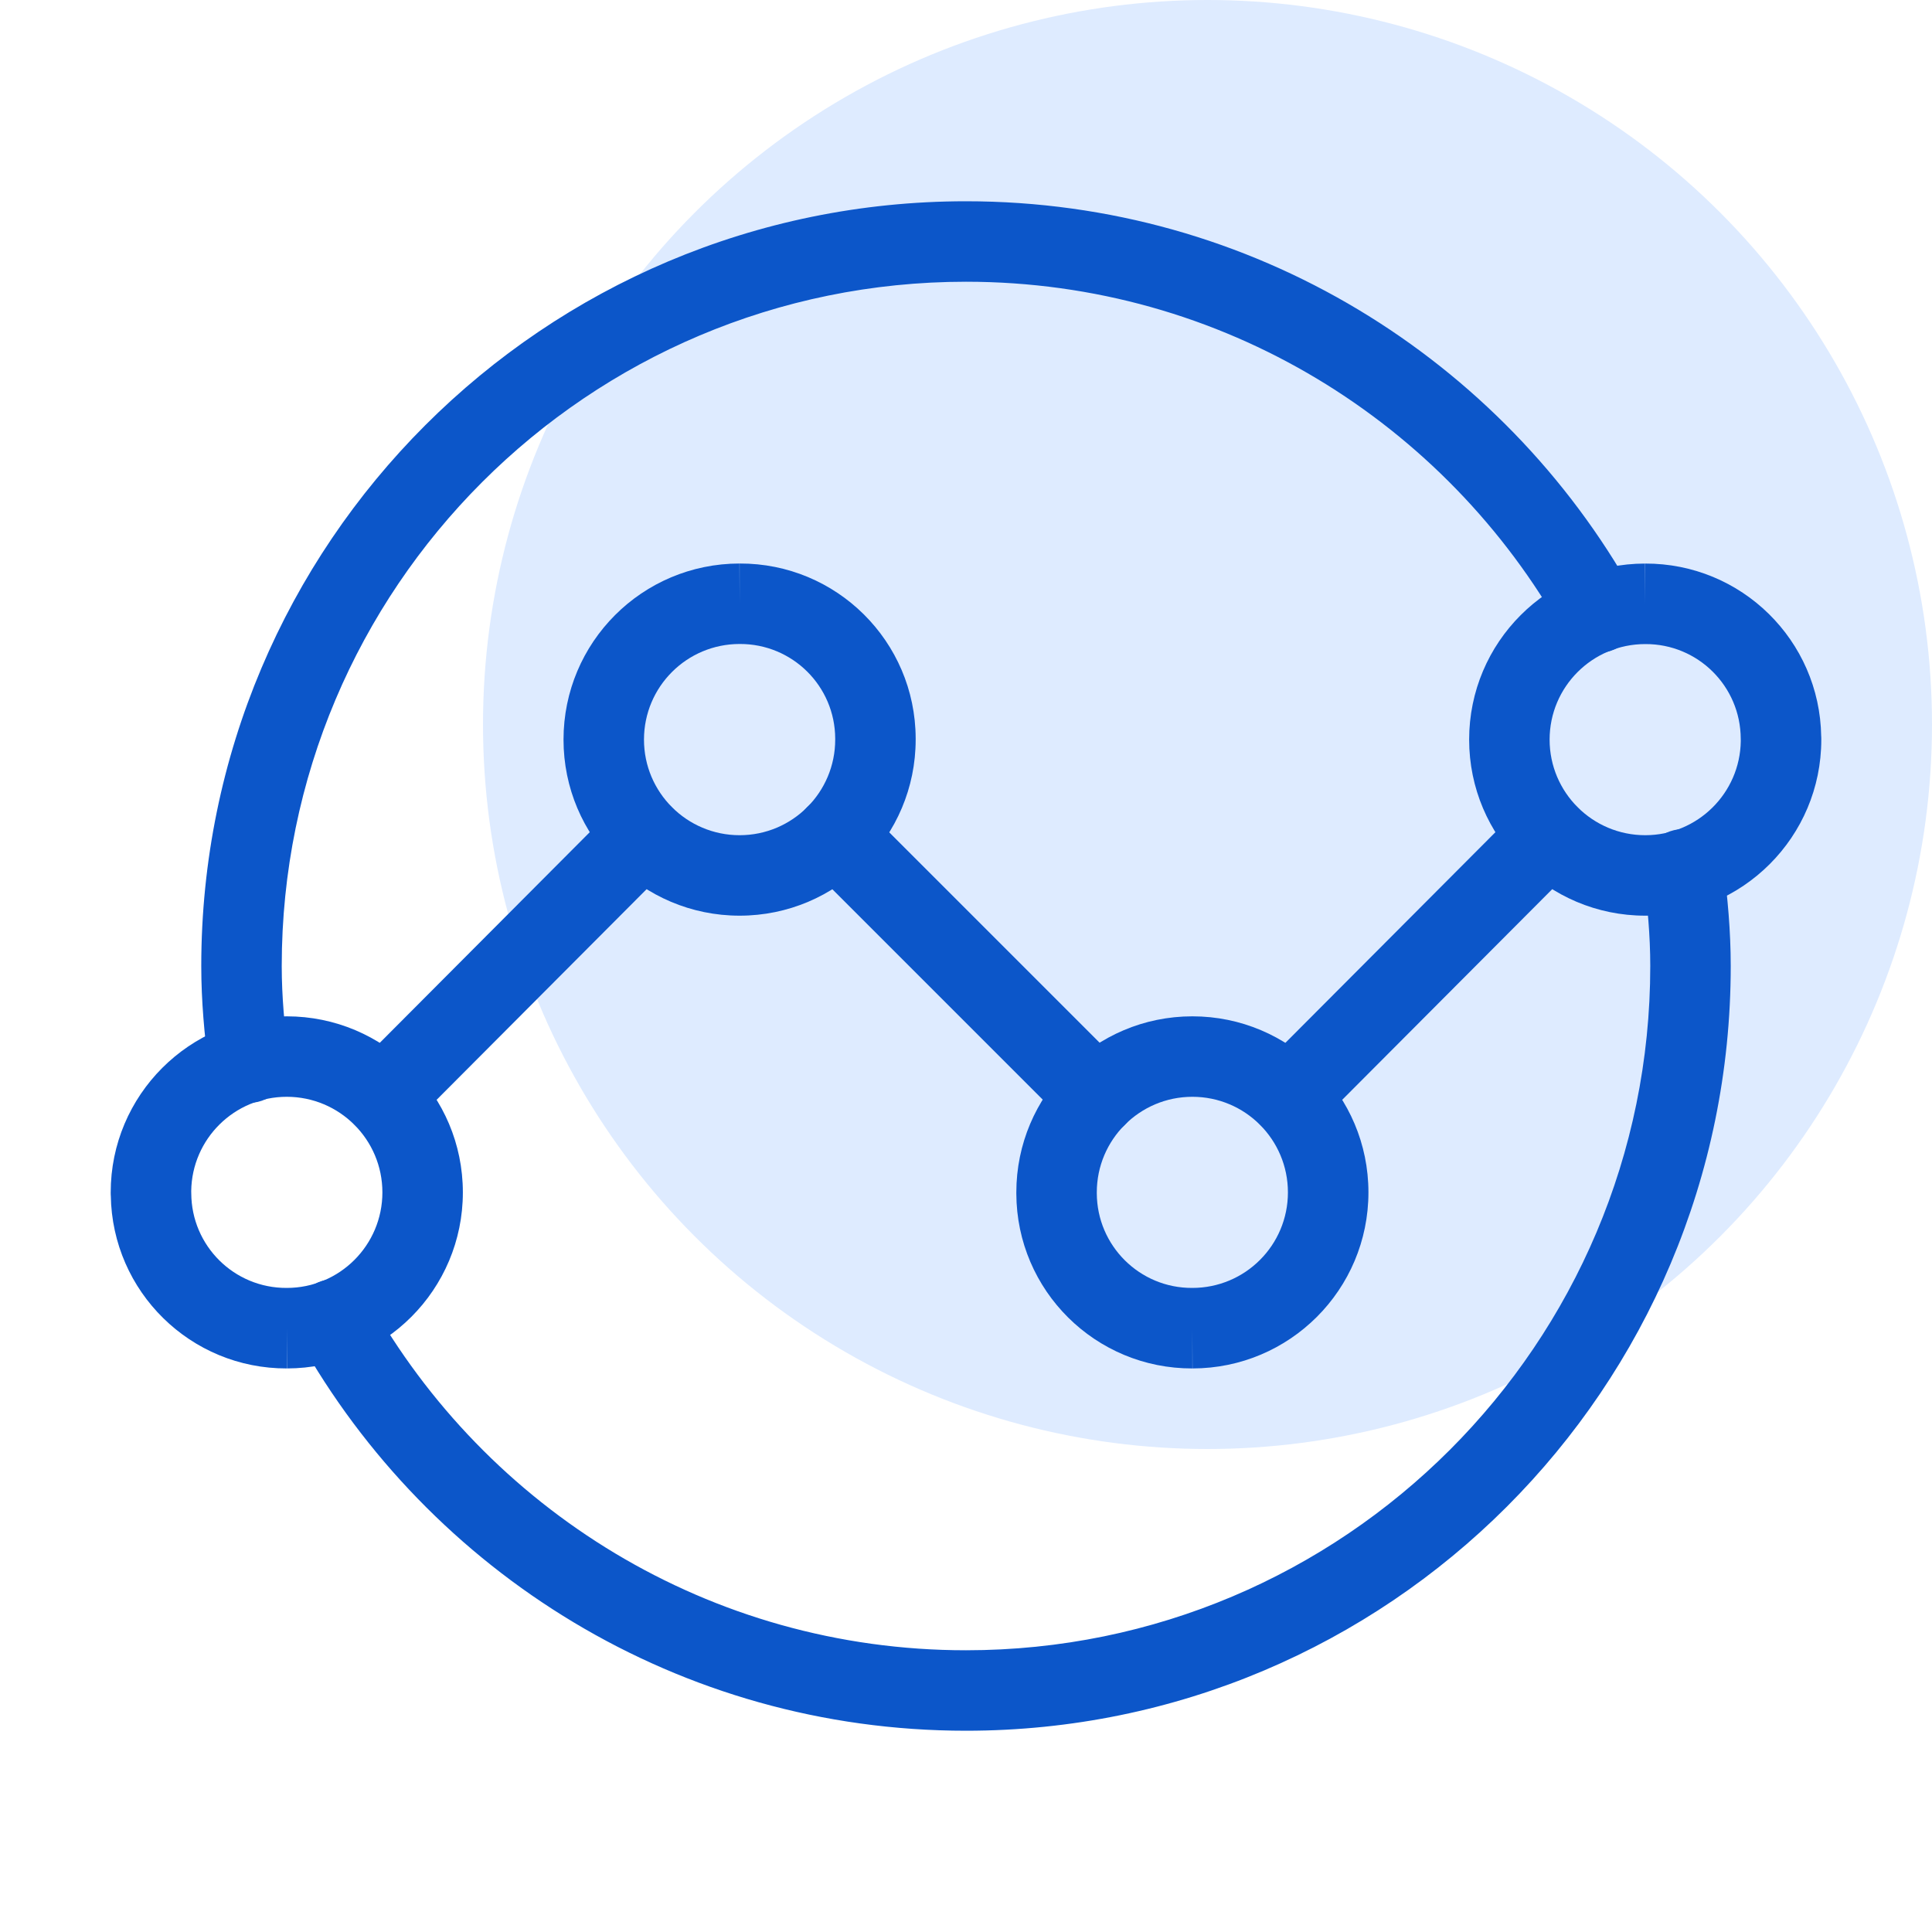
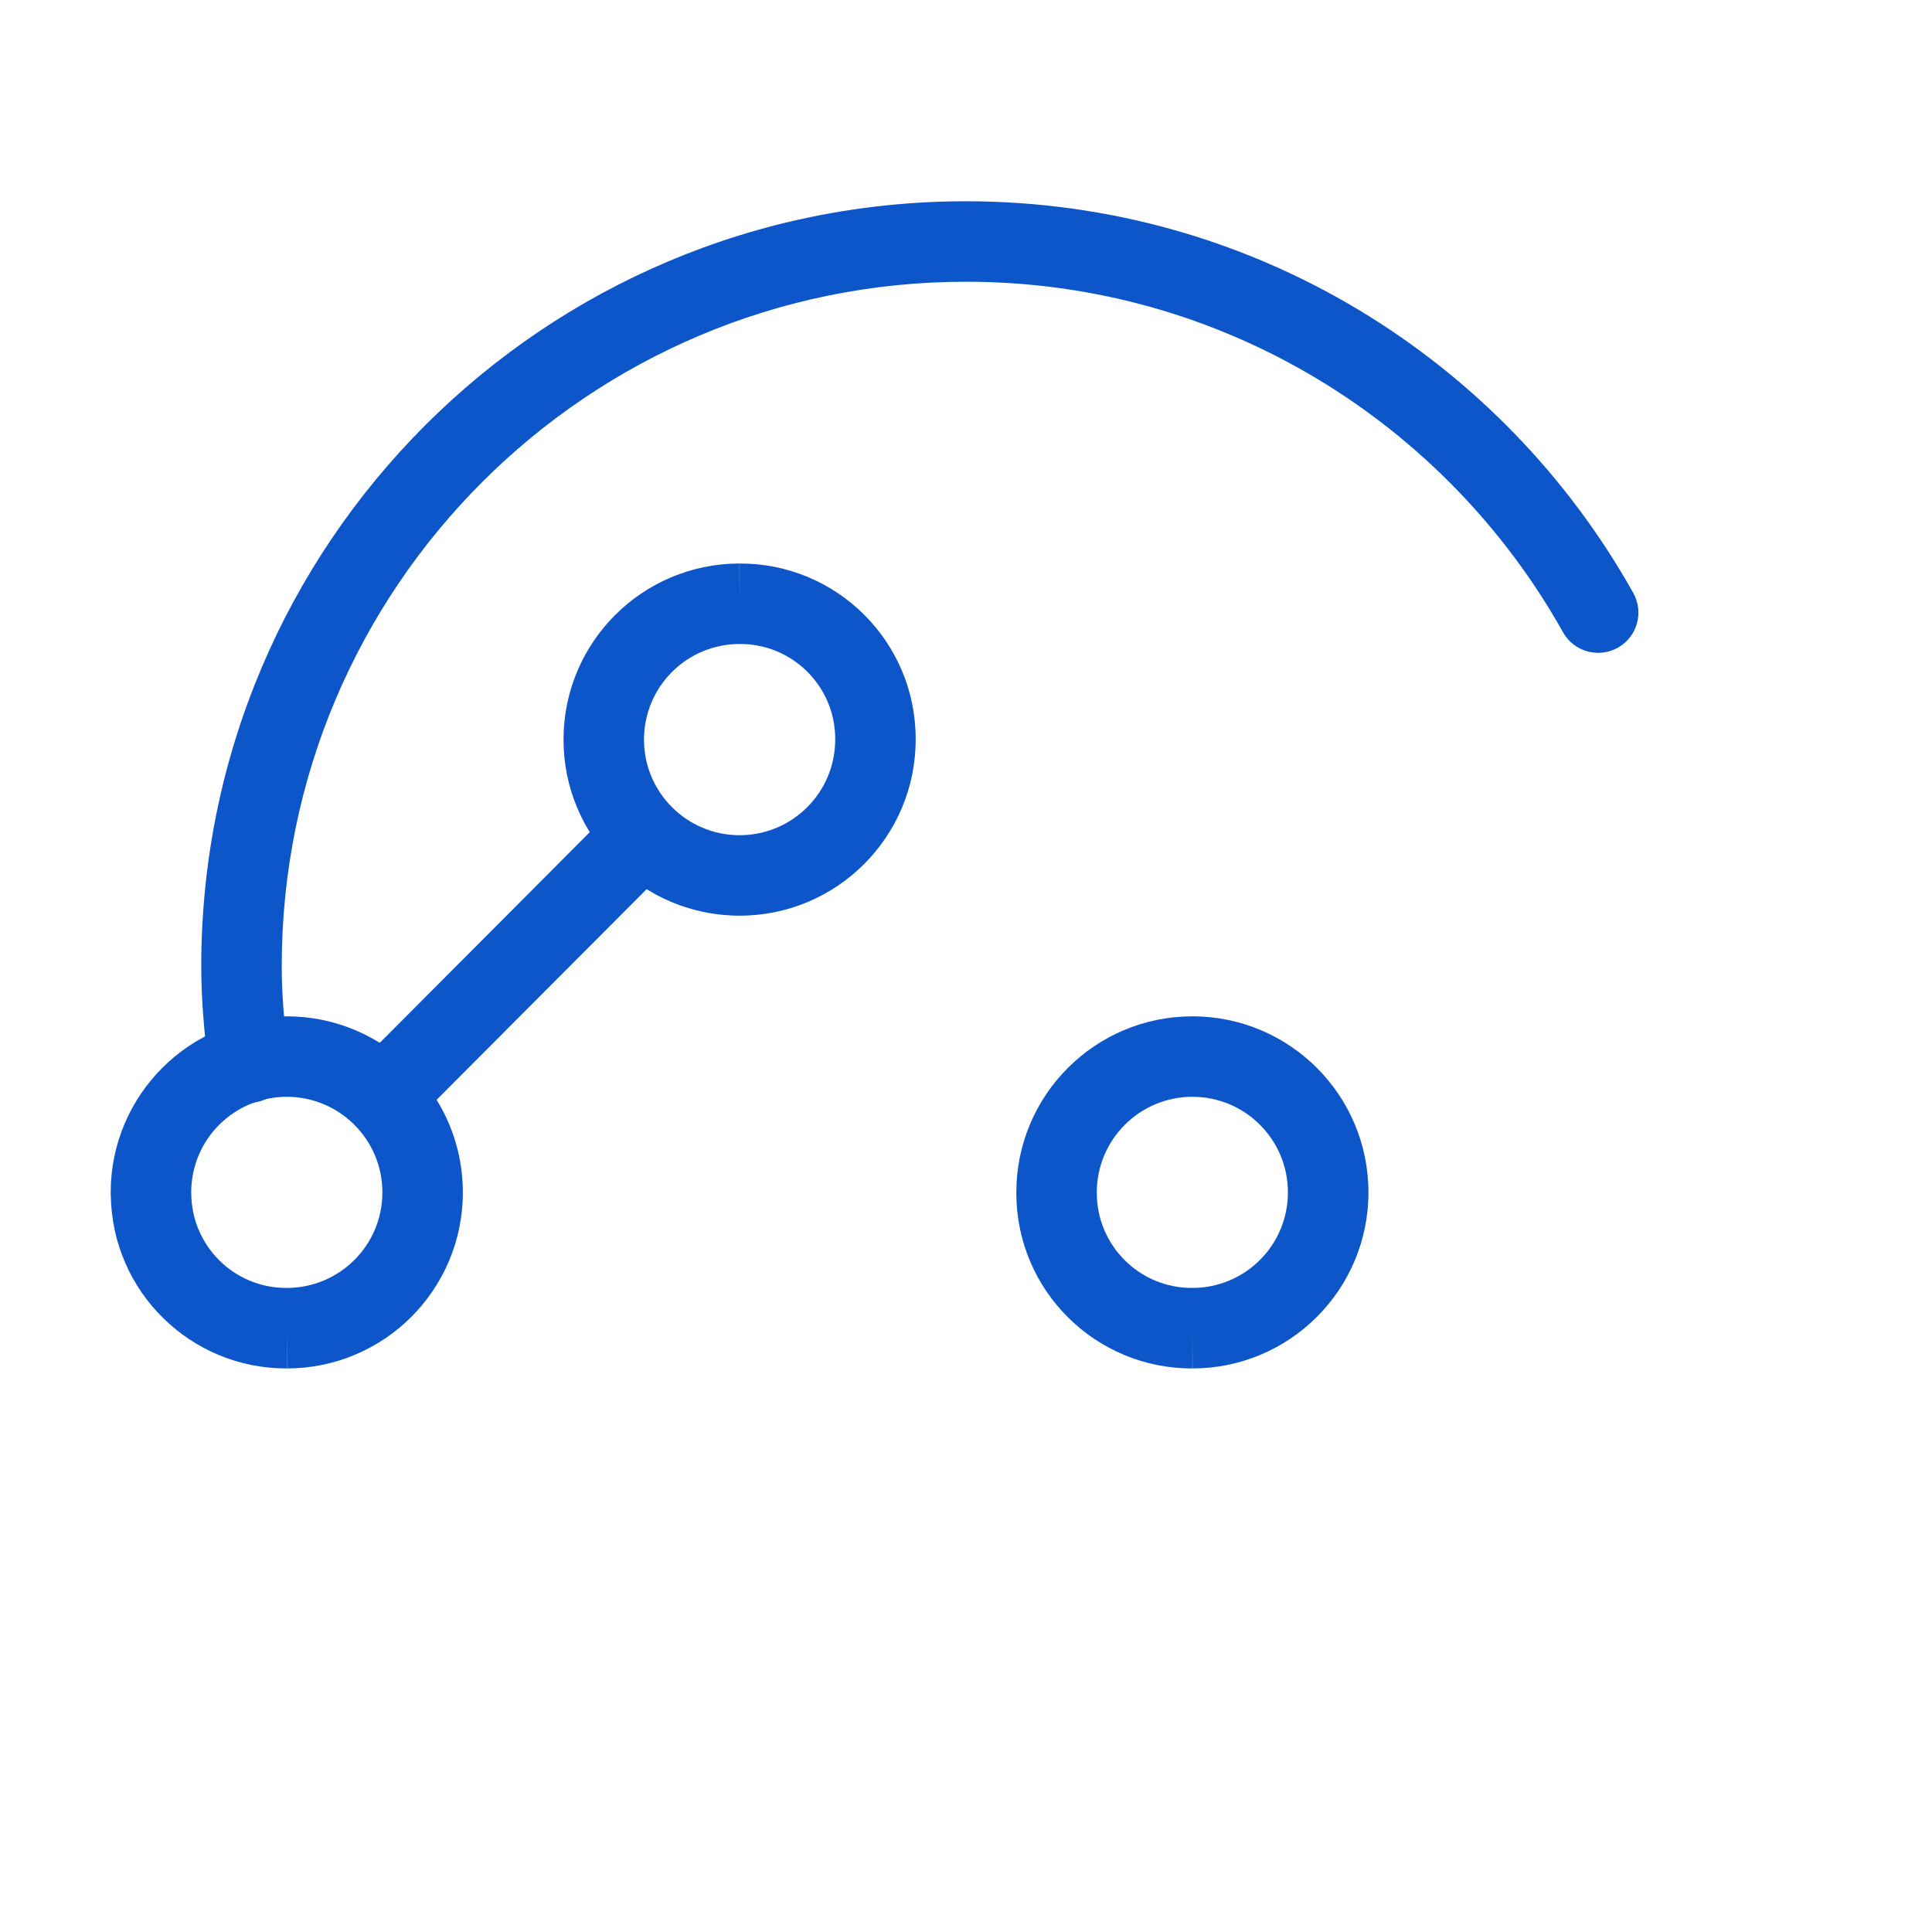
<svg xmlns="http://www.w3.org/2000/svg" width="40" height="40" viewBox="0 0 40 40" fill="none">
-   <circle cx="25" cy="15" r="15" fill="#DEEBFF" />
  <path fill-rule="evenodd" clip-rule="evenodd" d="M24.687 22.708C23.594 22.708 22.708 23.595 22.708 24.687V24.705C22.712 25.792 23.596 26.67 24.683 26.665L24.687 26.665C25.78 26.665 26.665 25.78 26.665 24.687C26.665 23.593 25.78 22.708 24.687 22.708ZM21.042 24.687C21.042 22.675 22.673 21.042 24.687 21.042C26.7 21.042 28.332 22.673 28.332 24.687C28.332 26.7 26.701 28.331 24.689 28.332C22.681 28.339 21.048 26.72 21.042 24.711L21.042 24.708L21.042 24.687ZM24.689 28.332C24.688 28.332 24.687 28.332 24.687 28.332V27.498L24.69 28.332C24.69 28.332 24.689 28.332 24.689 28.332Z" fill="#0C56C9" />
-   <path fill-rule="evenodd" clip-rule="evenodd" d="M16.711 16.711C17.036 16.385 17.564 16.385 17.889 16.711L23.289 22.111C23.615 22.436 23.615 22.964 23.289 23.289C22.964 23.615 22.436 23.615 22.111 23.289L16.711 17.889C16.385 17.564 16.385 17.036 16.711 16.711Z" fill="#0C56C9" />
-   <path fill-rule="evenodd" clip-rule="evenodd" d="M32.655 16.71C32.981 17.035 32.982 17.562 32.657 17.888L27.273 23.288C26.949 23.614 26.421 23.615 26.095 23.29C25.769 22.965 25.768 22.438 26.093 22.112L31.477 16.712C31.802 16.386 32.329 16.385 32.655 16.71Z" fill="#0C56C9" />
  <path fill-rule="evenodd" clip-rule="evenodd" d="M17.292 15.291C17.288 14.204 16.404 13.329 15.317 13.333L15.313 13.333C14.219 13.333 13.333 14.219 13.333 15.313C13.333 16.406 14.22 17.292 15.313 17.292C16.406 17.292 17.292 16.405 17.292 15.313V15.291ZM15.312 11.667C17.319 11.659 18.952 13.279 18.958 15.287L18.958 15.29L18.958 15.312C18.958 17.323 17.327 18.958 15.313 18.958C13.3 18.958 11.667 17.328 11.667 15.313C11.667 13.299 13.297 11.668 15.312 11.667ZM15.312 11.667C15.312 11.667 15.313 11.667 15.313 11.667V12.5L15.31 11.667C15.31 11.667 15.311 11.667 15.312 11.667Z" fill="#0C56C9" />
-   <path fill-rule="evenodd" clip-rule="evenodd" d="M13.905 16.71C14.231 17.035 14.232 17.562 13.907 17.888L8.524 23.288C8.199 23.614 7.671 23.615 7.345 23.29C7.019 22.965 7.018 22.438 7.343 22.112L12.726 16.712C13.052 16.386 13.579 16.385 13.905 16.71Z" fill="#0C56C9" />
-   <path fill-rule="evenodd" clip-rule="evenodd" d="M36.04 15.294C36.036 14.207 35.153 13.33 34.065 13.335L34.062 13.335C32.969 13.335 32.083 14.22 32.083 15.313C32.083 16.406 32.97 17.292 34.063 17.292C35.147 17.292 36.027 16.42 36.041 15.341C36.041 15.326 36.04 15.31 36.04 15.294ZM36.042 15.315C36.042 15.314 36.042 15.314 36.042 15.313C36.042 15.312 36.042 15.311 36.042 15.311C36.042 15.311 36.042 15.312 36.042 15.315ZM37.706 15.246C37.677 13.258 36.054 11.661 34.06 11.668C34.06 11.668 34.061 11.668 34.062 11.668V12.502L34.058 11.668C34.059 11.668 34.059 11.668 34.06 11.668C32.047 11.669 30.417 13.3 30.417 15.313C30.417 17.328 32.05 18.958 34.063 18.958C36.077 18.958 37.708 17.325 37.708 15.313L37.708 15.296C37.708 15.287 37.708 15.271 37.707 15.253C37.707 15.251 37.706 15.249 37.706 15.246Z" fill="#0C56C9" />
+   <path fill-rule="evenodd" clip-rule="evenodd" d="M13.905 16.71C14.231 17.035 14.232 17.562 13.907 17.888L8.524 23.288C7.019 22.965 7.018 22.438 7.343 22.112L12.726 16.712C13.052 16.386 13.579 16.385 13.905 16.71Z" fill="#0C56C9" />
  <path fill-rule="evenodd" clip-rule="evenodd" d="M3.959 24.659C3.959 24.674 3.96 24.69 3.96 24.706C3.964 25.793 4.847 26.67 5.935 26.665L5.938 26.665C7.031 26.665 7.917 25.78 7.917 24.687C7.917 23.594 7.03 22.708 5.937 22.708C4.853 22.708 3.973 23.58 3.959 24.659ZM2.292 24.687C2.292 22.675 3.923 21.042 5.937 21.042C7.95 21.042 9.583 22.672 9.583 24.687C9.583 26.7 7.953 28.331 5.94 28.332C3.946 28.339 2.323 26.742 2.294 24.753C2.294 24.751 2.293 24.749 2.293 24.747C2.292 24.729 2.292 24.713 2.292 24.704L2.292 24.687ZM5.94 28.332C5.94 28.332 5.939 28.332 5.938 28.332V27.498L5.942 28.332C5.941 28.332 5.941 28.332 5.94 28.332Z" fill="#0C56C9" />
  <path fill-rule="evenodd" clip-rule="evenodd" d="M20 5.833C12.175 5.833 5.833 12.175 5.833 20C5.833 20.631 5.891 21.256 5.975 21.893C6.035 22.349 5.714 22.768 5.257 22.828C4.801 22.888 4.382 22.567 4.322 22.111C4.233 21.434 4.167 20.729 4.167 20C4.167 11.255 11.255 4.167 20 4.167C25.939 4.167 31.108 7.443 33.815 12.276C34.04 12.678 33.897 13.185 33.496 13.41C33.094 13.635 32.586 13.492 32.361 13.091C29.936 8.761 25.311 5.833 20 5.833Z" fill="#0C56C9" />
-   <path fill-rule="evenodd" clip-rule="evenodd" d="M34.743 17.172C35.199 17.112 35.618 17.433 35.678 17.889C35.767 18.566 35.833 19.27 35.833 20C35.833 28.745 28.745 35.833 20 35.833C14.06 35.833 8.892 32.557 6.185 27.724C5.96 27.322 6.103 26.815 6.504 26.59C6.906 26.365 7.414 26.508 7.639 26.909C10.064 31.239 14.69 34.167 20 34.167C27.825 34.167 34.167 27.825 34.167 20C34.167 19.369 34.109 18.744 34.026 18.107C33.965 17.651 34.286 17.232 34.743 17.172Z" fill="#0C56C9" />
</svg>